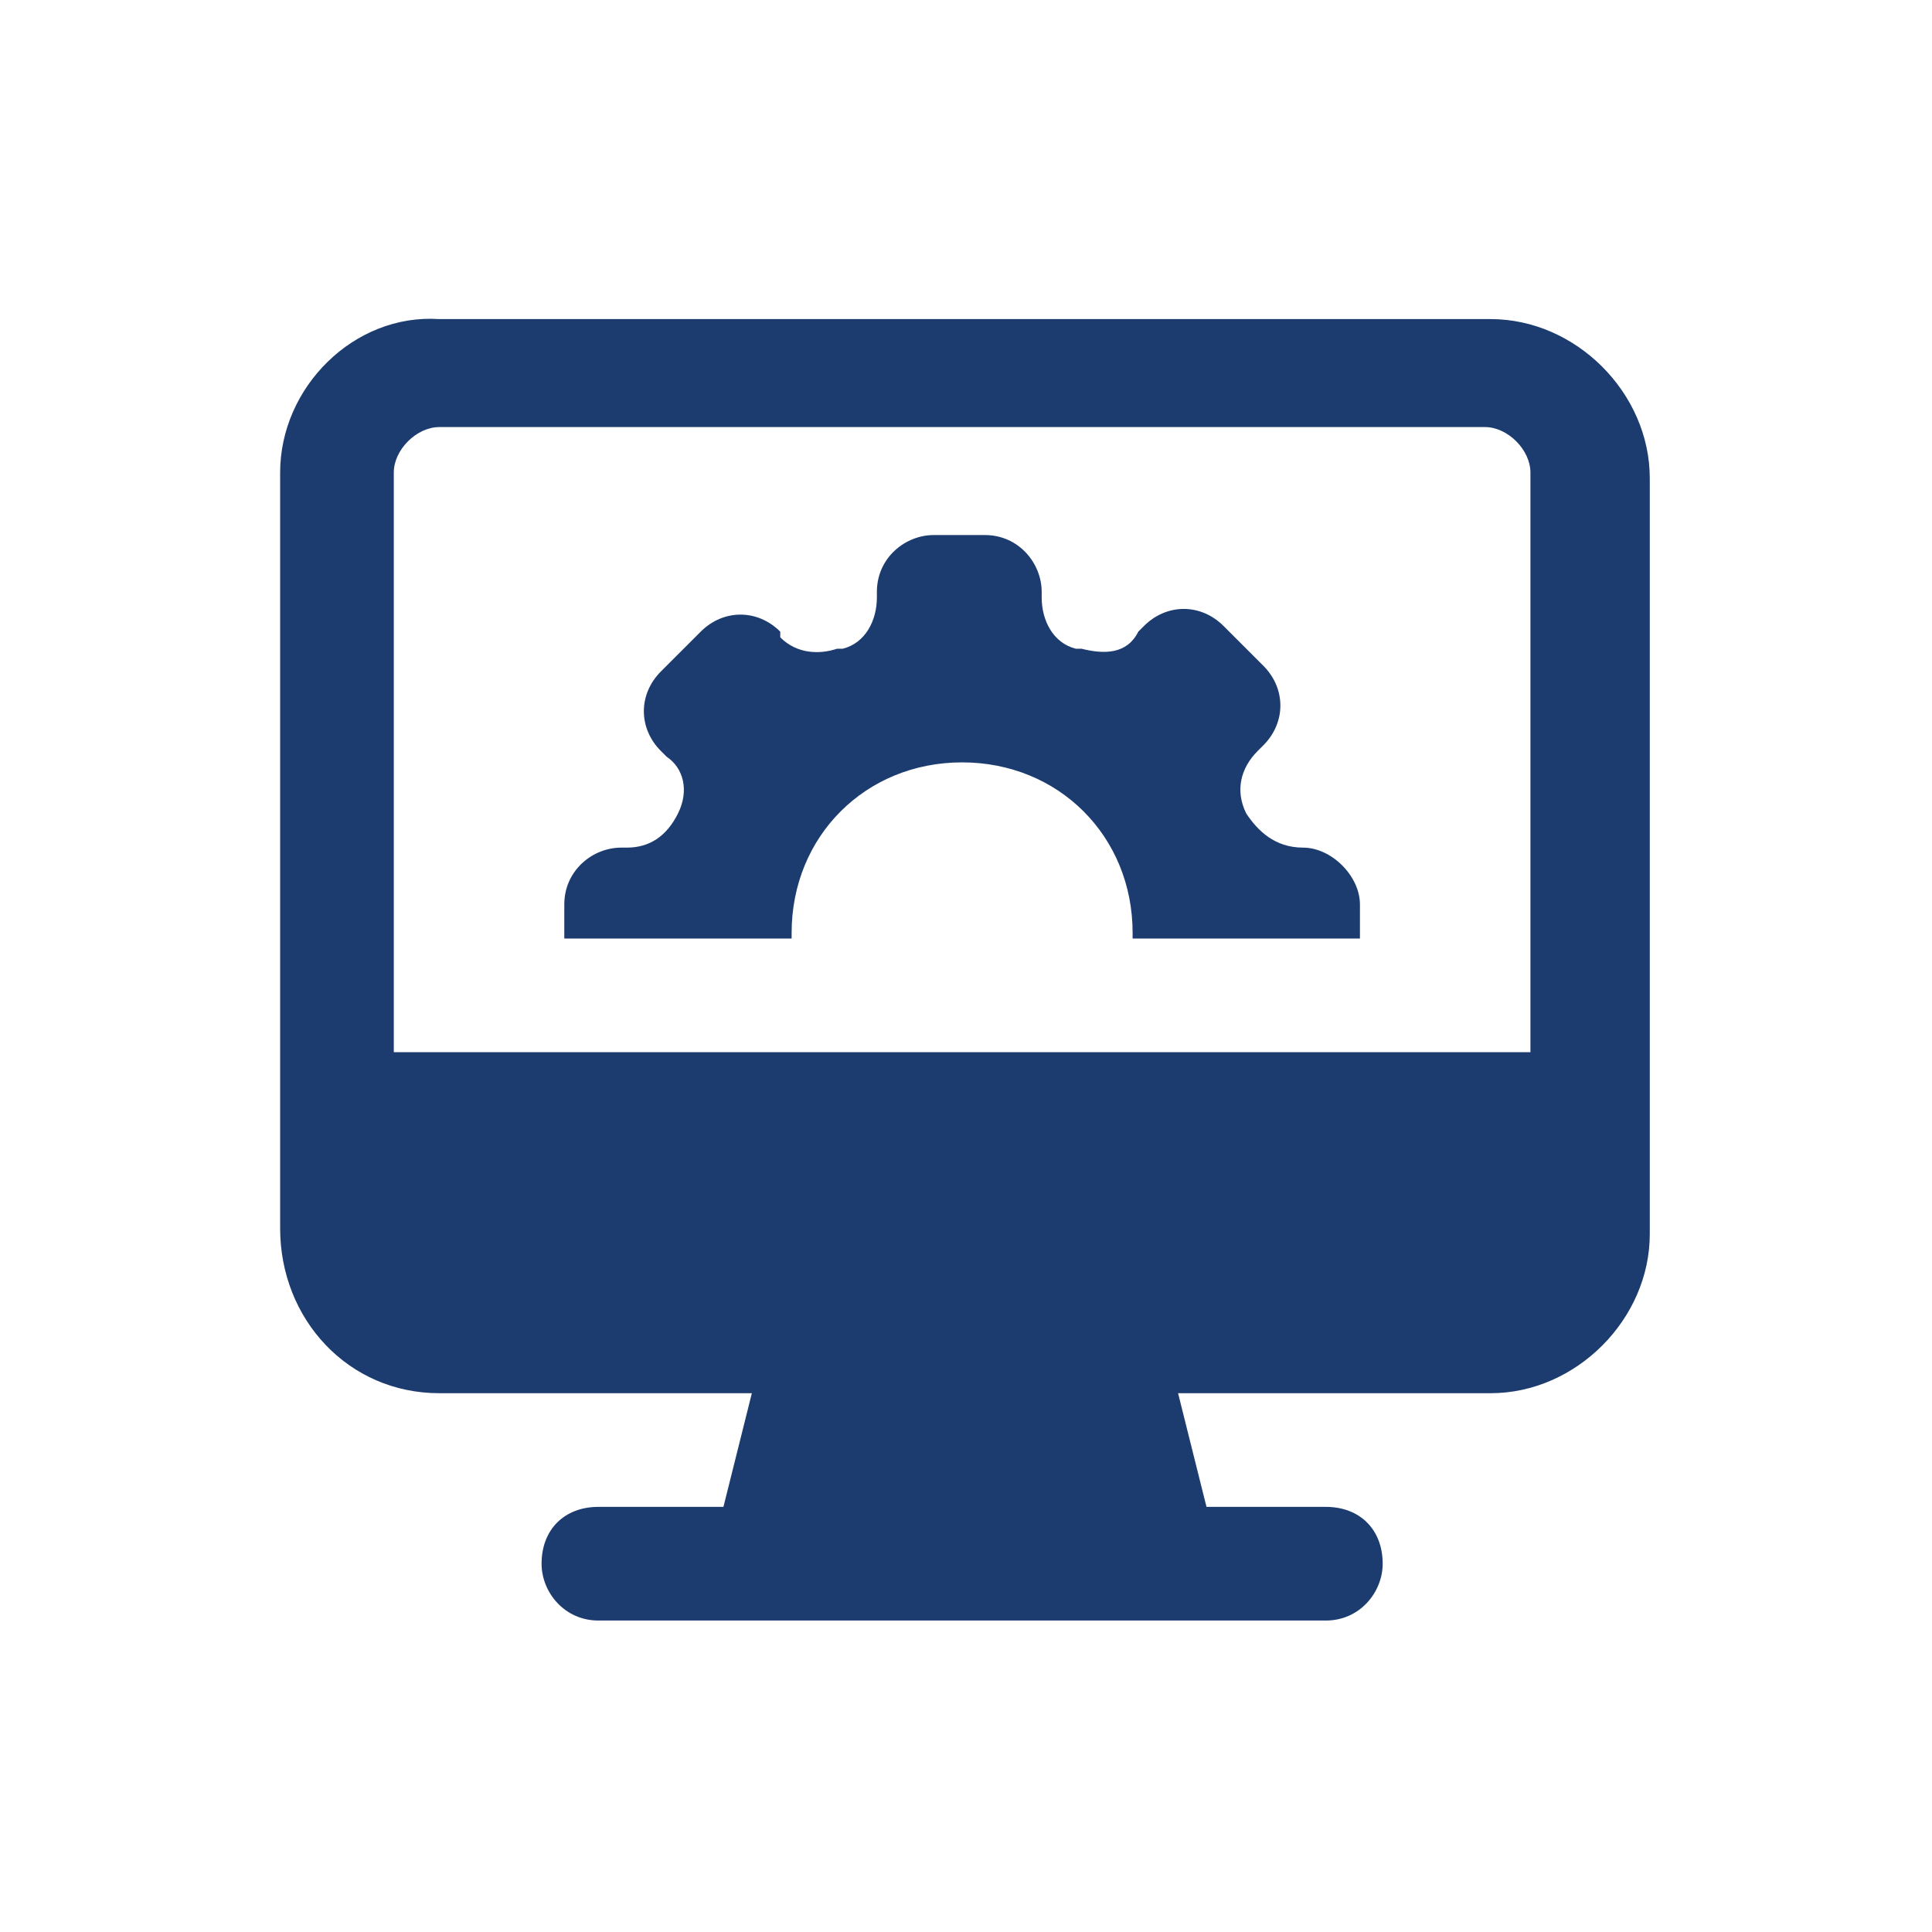
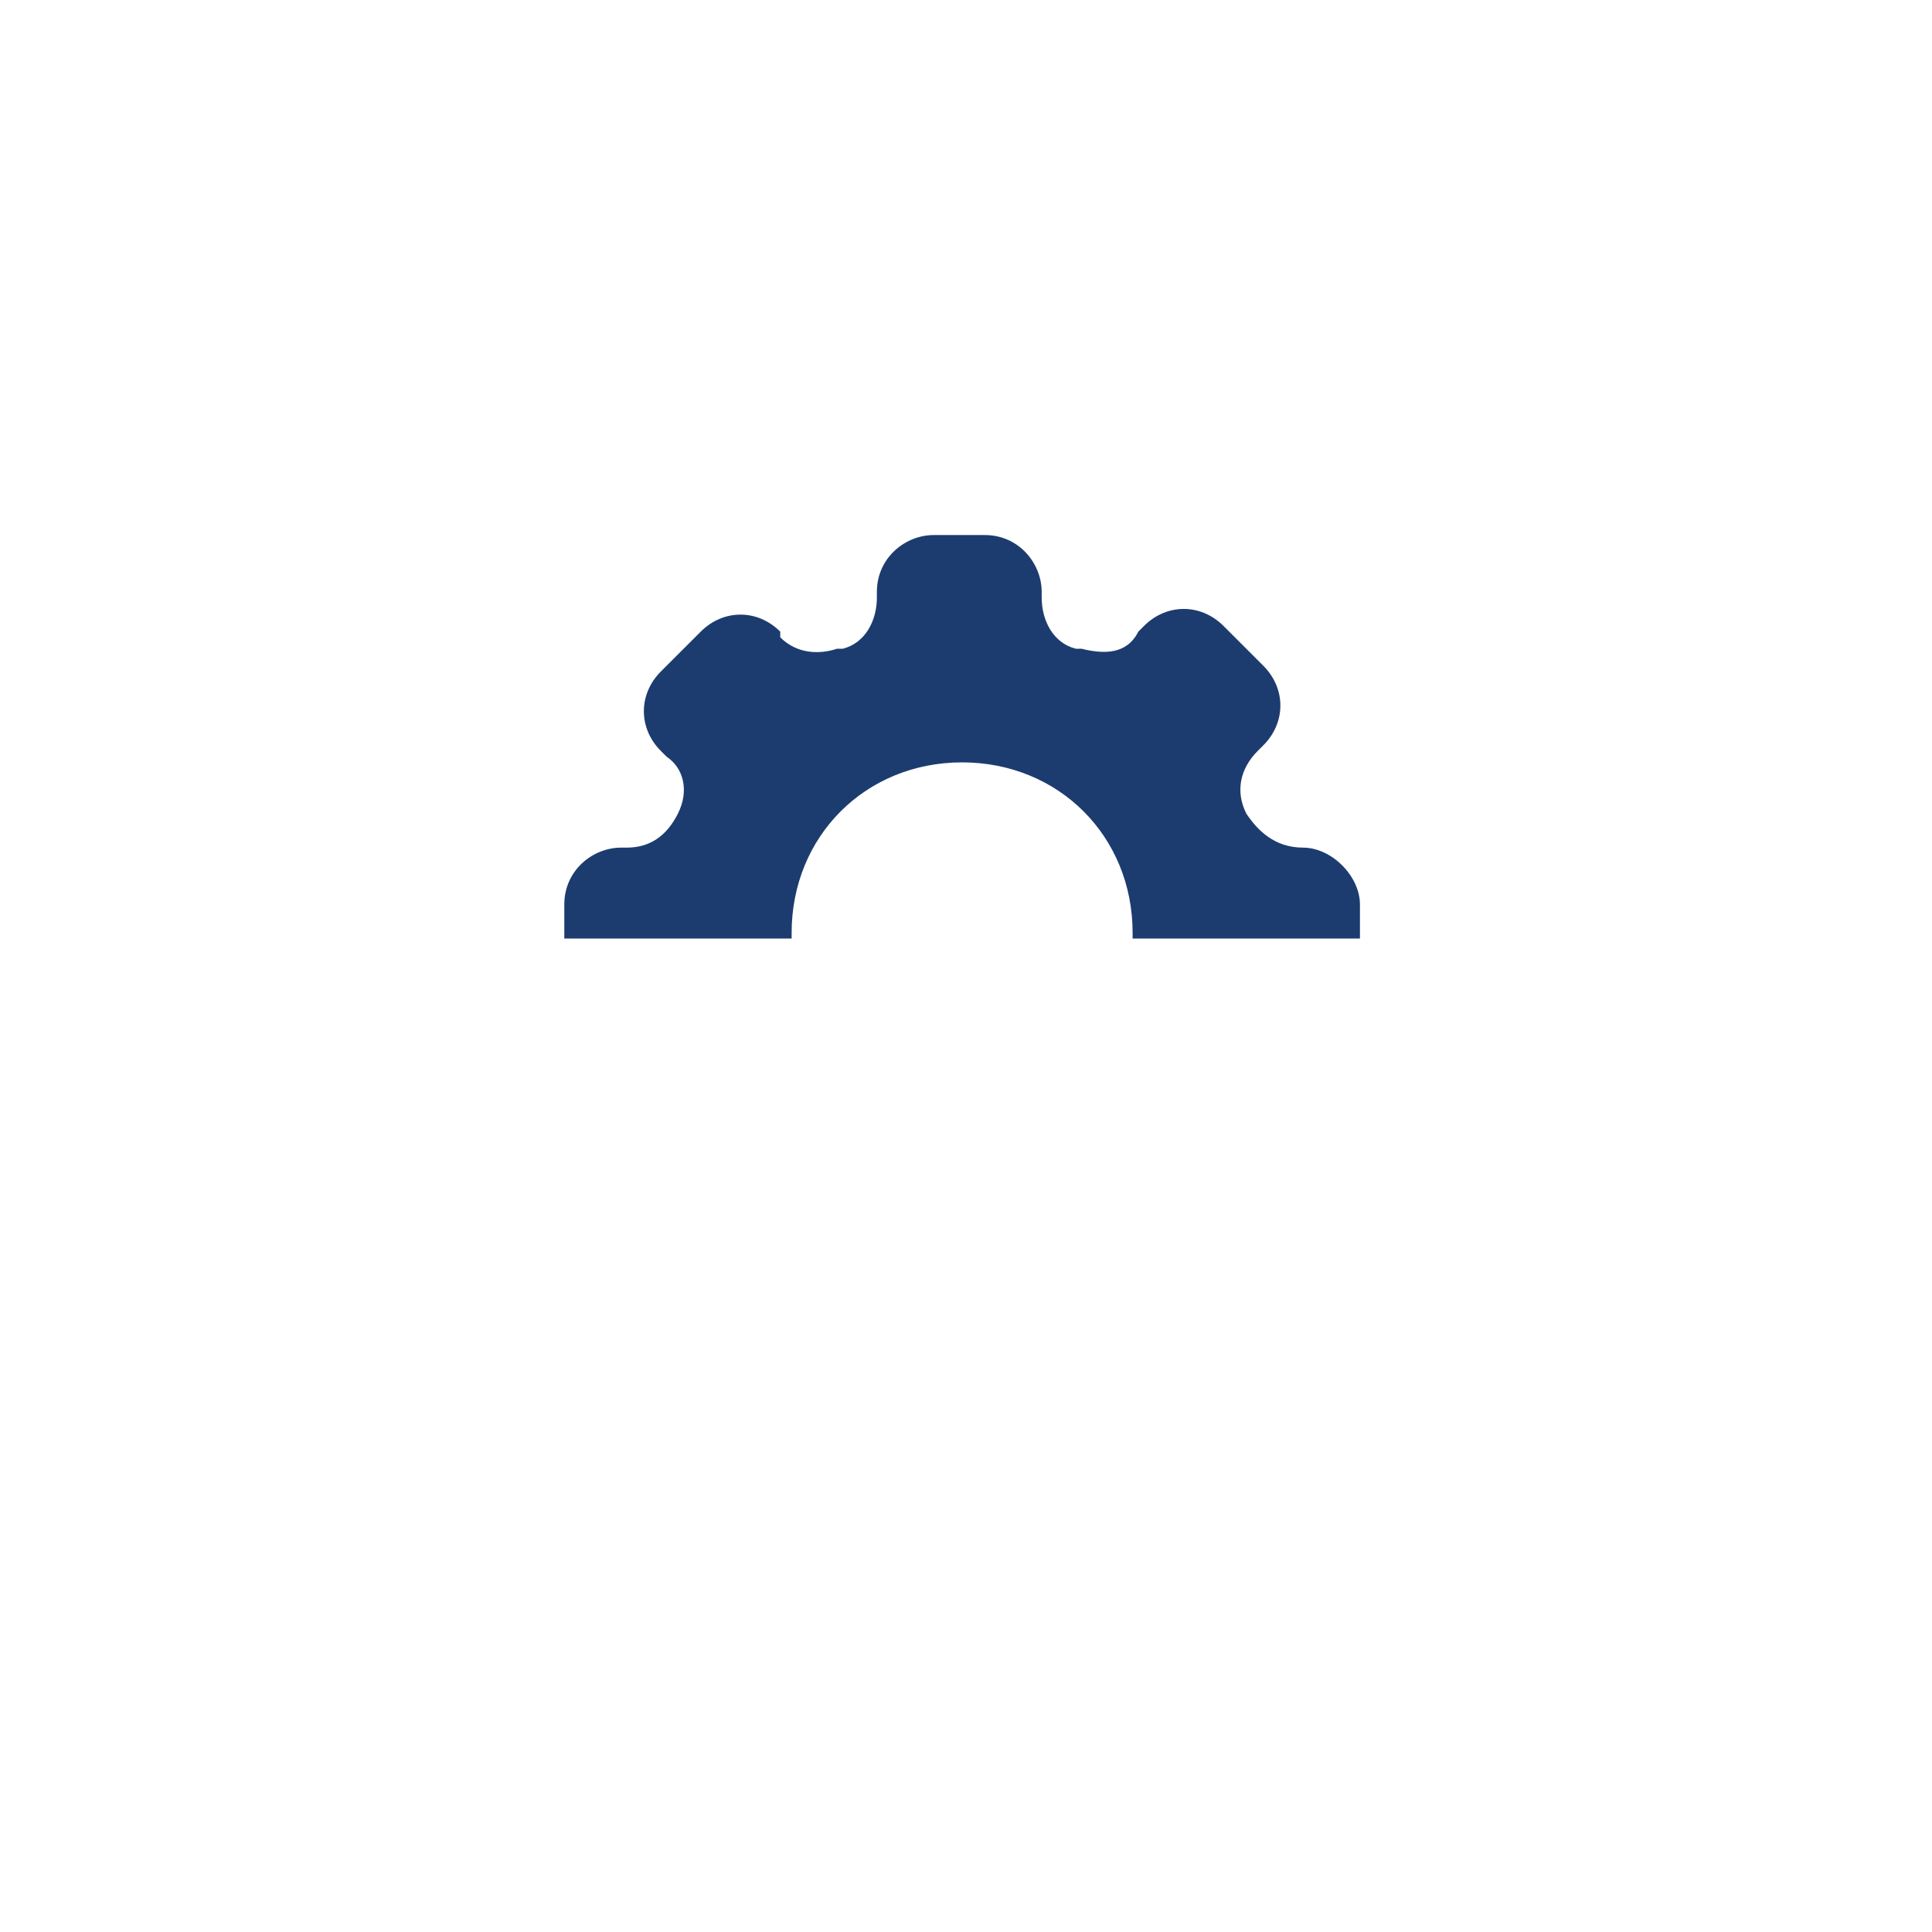
<svg xmlns="http://www.w3.org/2000/svg" width="200" height="200" viewBox="0 0 200 200" fill="none">
-   <path d="M45.473 144.224H77.831L74.889 155.991H61.946C58.416 155.991 56.063 158.344 56.063 161.874C56.063 164.815 58.416 167.757 61.946 167.757H137.251C140.781 167.757 143.134 164.815 143.134 161.874C143.134 158.344 140.781 155.991 137.251 155.991H124.896L121.954 144.224H154.312C163.137 144.224 170.785 136.576 170.785 127.751V49.505C170.785 40.68 163.137 33.032 154.312 33.032H45.473C36.648 32.444 29 40.092 29 48.916V127.163C29 136.576 36.06 144.224 45.473 144.224ZM40.766 48.916C40.766 46.563 43.12 44.21 45.473 44.21H153.724C156.077 44.21 158.43 46.563 158.43 48.916V108.925H40.766V48.916Z" fill="#1C3C70" />
  <path d="M134.898 87.746C131.956 87.746 130.191 85.981 129.014 84.216C127.838 81.863 128.426 79.509 130.191 77.744L130.779 77.156C133.133 74.803 133.133 71.273 130.779 68.919L126.661 64.801C124.308 62.448 120.778 62.448 118.425 64.801L117.836 65.39C116.66 67.743 114.306 67.743 111.953 67.155H111.365C109.011 66.566 107.835 64.213 107.835 61.86V61.271C107.835 58.33 105.482 55.388 101.952 55.388H96.657C93.715 55.388 90.774 57.742 90.774 61.271V61.86C90.774 64.213 89.597 66.566 87.244 67.155H86.655C84.89 67.743 82.537 67.743 80.772 65.978V65.39C78.419 63.036 74.889 63.036 72.536 65.39L68.417 69.508C66.064 71.861 66.064 75.391 68.417 77.744L69.006 78.333C70.771 79.509 71.359 81.863 70.182 84.216C69.006 86.569 67.241 87.746 64.888 87.746H64.299C61.358 87.746 58.416 90.099 58.416 93.629V97.159H81.949V96.57C81.949 86.569 89.597 78.921 99.598 78.921C109.6 78.921 117.248 86.569 117.248 96.57V97.159H140.781V93.629C140.781 90.687 137.839 87.746 134.898 87.746Z" fill="#1C3C70" />
</svg>